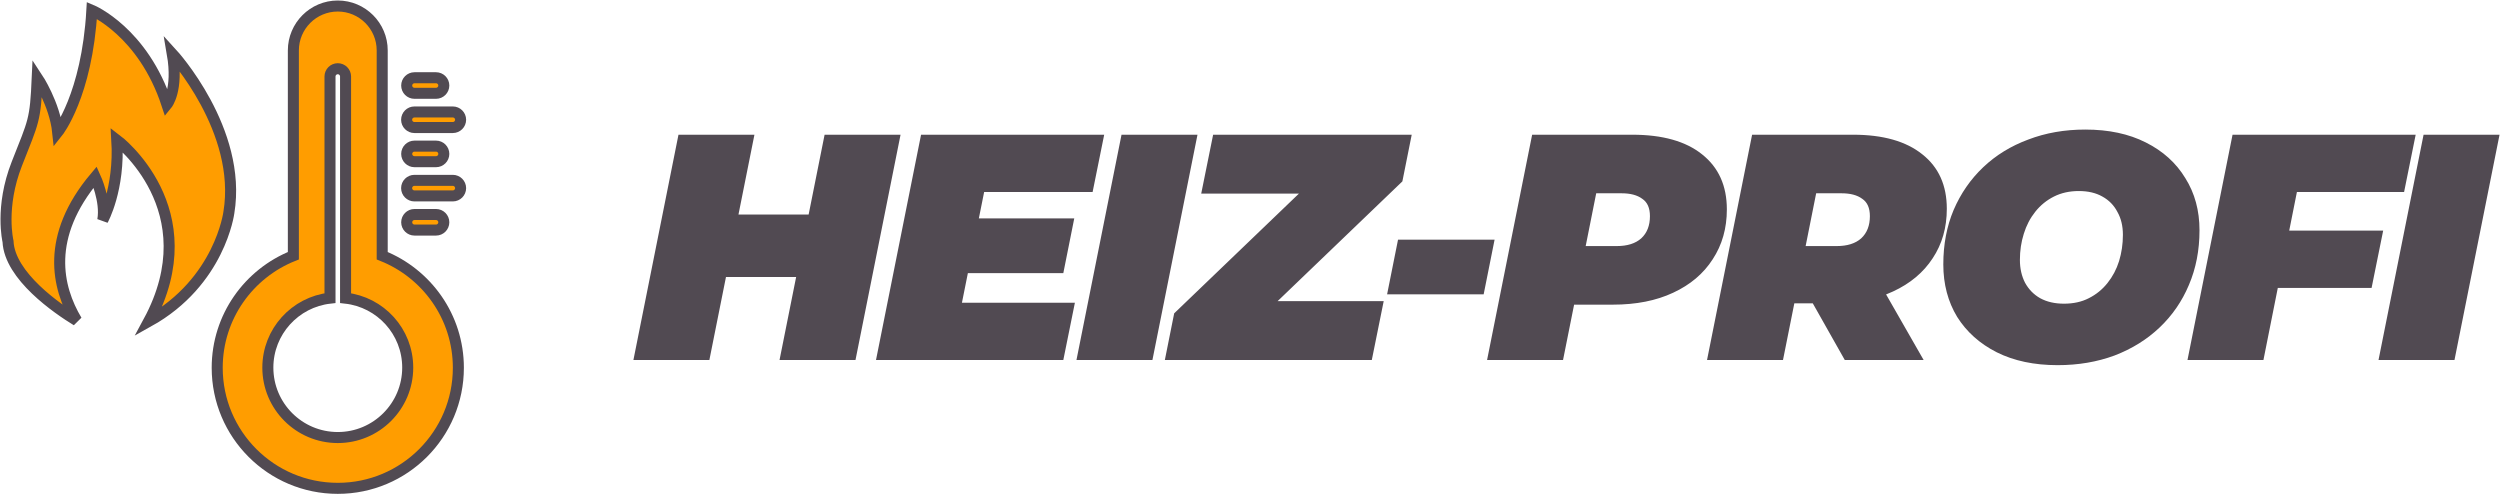
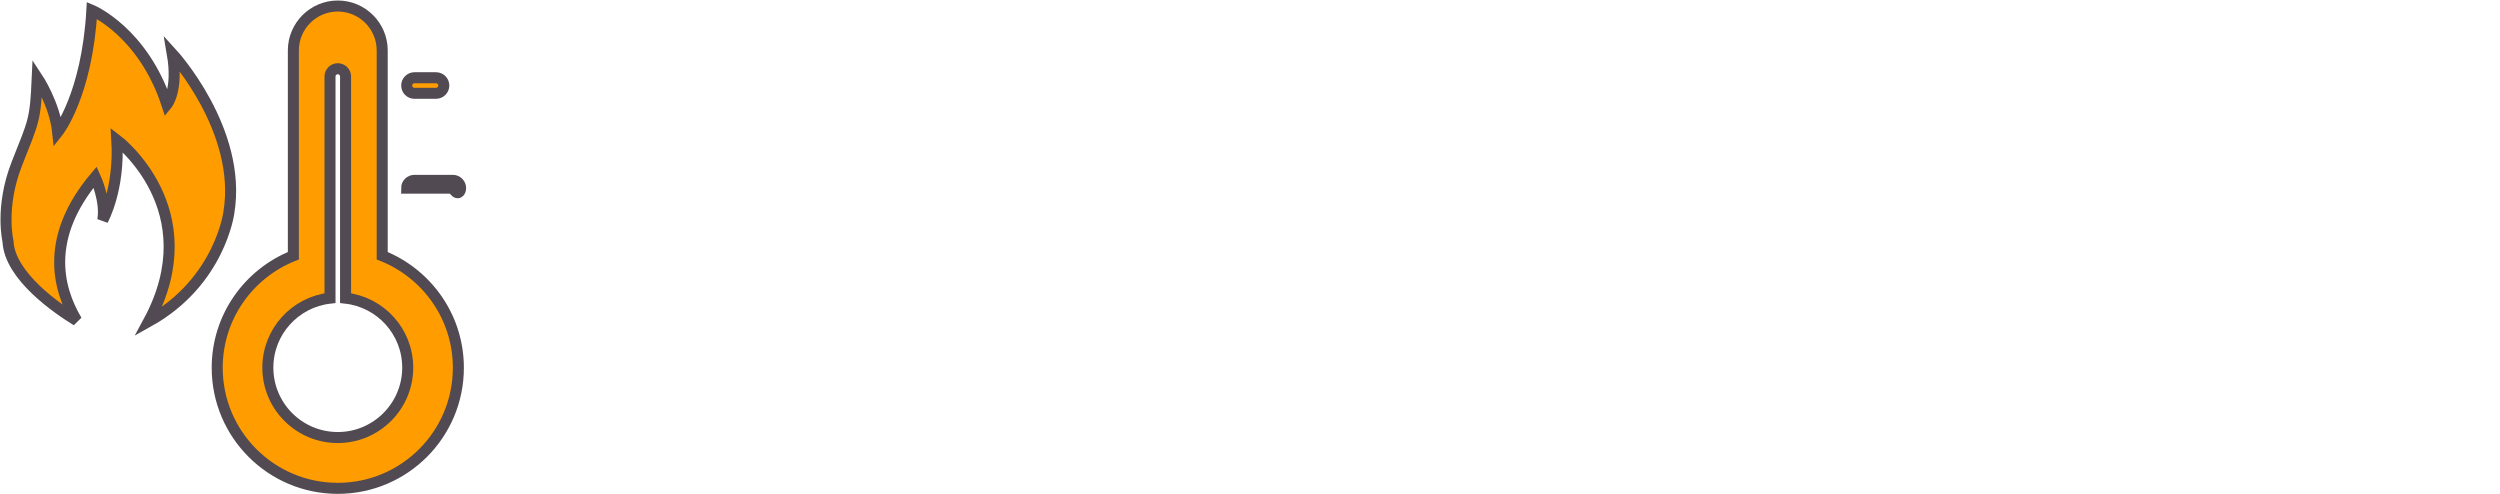
<svg xmlns="http://www.w3.org/2000/svg" width="2493" height="493" viewBox="0 0 2493 493" fill="none">
-   <path d="M822.287 134.334H898.031L853.098 359H777.354L822.287 134.334ZM707.386 359H631.642L676.575 134.334H752.32L707.386 359ZM798.857 276.195H718.941L731.458 213.93H811.375L798.857 276.195ZM971.115 217.782H1071.25L1060.34 272.343H960.203L971.115 217.782ZM959.24 301.871H1071.89L1060.34 359H873.546L918.479 134.334H1101.1L1089.55 191.464H981.386L959.24 301.871ZM1073.45 359L1118.38 134.334H1194.13L1149.2 359H1073.45ZM1161.59 359L1170.89 312.462L1322.7 166.75L1329.12 193.068H1197.85L1209.73 134.334H1407.76L1398.45 180.872L1246.64 326.584L1240.22 300.266H1379.83L1367.96 359H1161.59ZM1383.21 293.526L1394.12 238.964H1490.41L1479.5 293.526H1383.21ZM1482.91 359L1527.85 134.334H1627.66C1657.83 134.334 1681.05 140.86 1697.31 153.912C1713.79 166.964 1722.02 185.258 1722.02 208.795C1722.02 227.624 1717.32 244.206 1707.9 258.542C1698.7 272.878 1685.54 284.004 1668.42 291.921C1651.52 299.838 1631.51 303.796 1608.41 303.796H1535.87L1576.31 270.738L1558.66 359H1482.91ZM1574.39 279.725L1547.75 245.383H1612.26C1622.74 245.383 1630.87 242.816 1636.65 237.68C1642.43 232.331 1645.32 224.949 1645.32 215.535C1645.32 207.404 1642.75 201.627 1637.61 198.204C1632.69 194.566 1625.84 192.747 1617.07 192.747H1558.34L1598.78 157.443L1574.39 279.725ZM1702.25 359L1747.19 134.334H1847.96C1877.71 134.334 1900.71 140.86 1916.97 153.912C1933.23 166.75 1941.36 184.831 1941.36 208.153C1941.36 226.982 1936.65 243.458 1927.24 257.579C1918.04 271.701 1904.88 282.721 1887.76 290.637C1870.86 298.554 1850.85 302.513 1827.74 302.513H1755.21L1795.65 270.738L1778 359H1702.25ZM1839.62 359L1793.4 277.157H1871.39L1918.25 359H1839.62ZM1793.72 279.725L1767.08 245.383H1831.6C1842.08 245.383 1850.21 242.816 1855.99 237.68C1861.76 232.331 1864.65 224.949 1864.65 215.535C1864.65 207.404 1862.09 201.627 1856.95 198.204C1852.03 194.566 1845.18 192.747 1836.41 192.747H1777.68L1818.12 157.443L1793.72 279.725ZM2051.81 364.135C2028.48 364.135 2008.26 359.856 1991.15 351.297C1974.24 342.738 1961.08 330.97 1951.67 315.993C1942.47 300.801 1937.87 283.363 1937.87 263.678C1937.87 243.779 1941.29 225.698 1948.14 209.437C1955.2 192.961 1965.04 178.732 1977.67 166.75C1990.29 154.768 2005.27 145.568 2022.6 139.149C2039.93 132.516 2058.87 129.199 2079.41 129.199C2102.73 129.199 2122.84 133.478 2139.75 142.037C2156.86 150.596 2170.02 162.471 2179.22 177.663C2188.64 192.64 2193.34 209.972 2193.34 229.657C2193.34 249.556 2189.81 267.743 2182.75 284.218C2175.91 300.48 2166.17 314.602 2153.55 326.584C2140.92 338.566 2125.94 347.874 2108.61 354.507C2091.28 360.926 2072.35 364.135 2051.81 364.135ZM2058.22 302.834C2067.64 302.834 2075.88 301.015 2082.94 297.377C2090.21 293.74 2096.42 288.712 2101.55 282.293C2106.69 275.874 2110.54 268.599 2113.11 260.468C2115.67 252.123 2116.96 243.351 2116.96 234.15C2116.96 225.377 2115.14 217.782 2111.5 211.363C2108.08 204.73 2103.05 199.594 2096.42 195.957C2090 192.319 2082.19 190.501 2072.99 190.501C2063.79 190.501 2055.55 192.319 2048.27 195.957C2041 199.594 2034.79 204.623 2029.66 211.042C2024.52 217.461 2020.67 224.842 2018.11 233.187C2015.54 241.318 2014.25 249.984 2014.25 259.184C2014.25 267.743 2015.97 275.339 2019.39 281.972C2023.03 288.605 2028.05 293.74 2034.47 297.377C2041.11 301.015 2049.02 302.834 2058.22 302.834ZM2277.64 229.978H2376.5L2364.94 287.107H2266.41L2277.64 229.978ZM2257.1 359H2181.36L2226.29 134.334H2408.91L2397.36 191.464H2290.48L2257.1 359ZM2371.86 359L2416.79 134.334H2492.54L2447.61 359H2371.86Z" fill="#514A52" />
  <path d="M413.32 93.039H434.809C439.075 93.039 442.566 89.548 442.566 85.281C442.566 81.014 439.075 77.523 434.809 77.523H413.32C409.053 77.523 405.562 81.014 405.562 85.281C405.562 89.548 408.976 93.039 413.32 93.039Z" fill="#FF9D00" stroke="#514A52" stroke-width="11" />
-   <path d="M413.242 127.171H451.564C455.831 127.171 459.322 123.681 459.322 119.414C459.322 115.147 455.831 111.656 451.564 111.656H413.242C408.975 111.656 405.484 115.147 405.484 119.414C405.484 123.681 408.975 127.171 413.242 127.171Z" fill="#FF9D00" stroke="#514A52" stroke-width="11" />
-   <path d="M413.32 145.715C409.053 145.715 405.562 149.206 405.562 153.472C405.562 157.739 409.053 161.23 413.32 161.23H434.809C439.075 161.23 442.566 157.739 442.566 153.472C442.566 149.206 439.075 145.715 434.809 145.715H413.32Z" fill="#FF9D00" stroke="#514A52" stroke-width="11" />
-   <path d="M451.564 179.848H413.242C408.975 179.848 405.484 183.339 405.484 187.605C405.484 191.872 408.975 195.363 413.242 195.363H451.564C455.831 195.363 459.322 191.872 459.322 187.605C459.322 183.339 455.831 179.848 451.564 179.848Z" fill="#FF9D00" stroke="#514A52" stroke-width="11" />
-   <path d="M434.809 229.417C439.075 229.417 442.566 225.927 442.566 221.66C442.566 217.393 439.075 213.902 434.809 213.902H413.32C409.053 213.902 405.562 217.393 405.562 221.66C405.562 225.927 409.053 229.417 413.32 229.417H434.809Z" fill="#FF9D00" stroke="#514A52" stroke-width="11" />
+   <path d="M451.564 179.848H413.242C408.975 179.848 405.484 183.339 405.484 187.605H451.564C455.831 195.363 459.322 191.872 459.322 187.605C459.322 183.339 455.831 179.848 451.564 179.848Z" fill="#FF9D00" stroke="#514A52" stroke-width="11" />
  <path d="M381.132 255.018V50.296C381.132 25.859 361.273 6 336.836 6C312.4 6 292.54 25.859 292.54 50.296V255.018C248.09 272.705 216.594 315.993 216.594 366.727C216.594 433.132 270.431 486.97 336.836 486.97C403.241 486.97 457.079 433.132 457.079 366.727C457.079 315.993 425.583 272.705 381.132 255.018ZM336.836 436.313C298.359 436.313 267.096 405.127 267.096 366.572C267.096 330.732 294.247 301.176 329.079 297.297V76.284C329.079 72.017 332.57 68.526 336.836 68.526C341.103 68.526 344.594 72.017 344.594 76.284V297.297C379.425 301.176 406.577 330.655 406.577 366.572C406.577 405.05 375.314 436.313 336.836 436.313Z" fill="#FF9D00" stroke="#514A52" stroke-width="11" />
  <path d="M171.83 53.553C178.113 90.013 166.477 104.132 166.477 104.132C142.661 31.677 91.616 10.266 91.616 10.266C86.729 95.366 57.56 131.827 57.56 131.827C54.613 103.667 37.158 77.369 37.158 77.369C35.219 120.656 33.745 120.19 16.756 163.4C-0.234 206.687 7.99 240.666 7.99 240.666C9.541 275.264 57.405 308.001 76.489 319.638C56.862 286.823 44.838 236.011 94.952 176.51C94.952 176.51 105.968 200.481 102.477 219.487C102.477 219.487 119.543 189 116.518 139.507C116.518 139.507 208.523 208.937 148.169 320.646C219.383 281.005 228.227 211.963 228.227 211.963C241.803 129.887 171.83 53.553 171.83 53.553Z" fill="#FF9D00" stroke="#514A52" stroke-width="11" />
</svg>